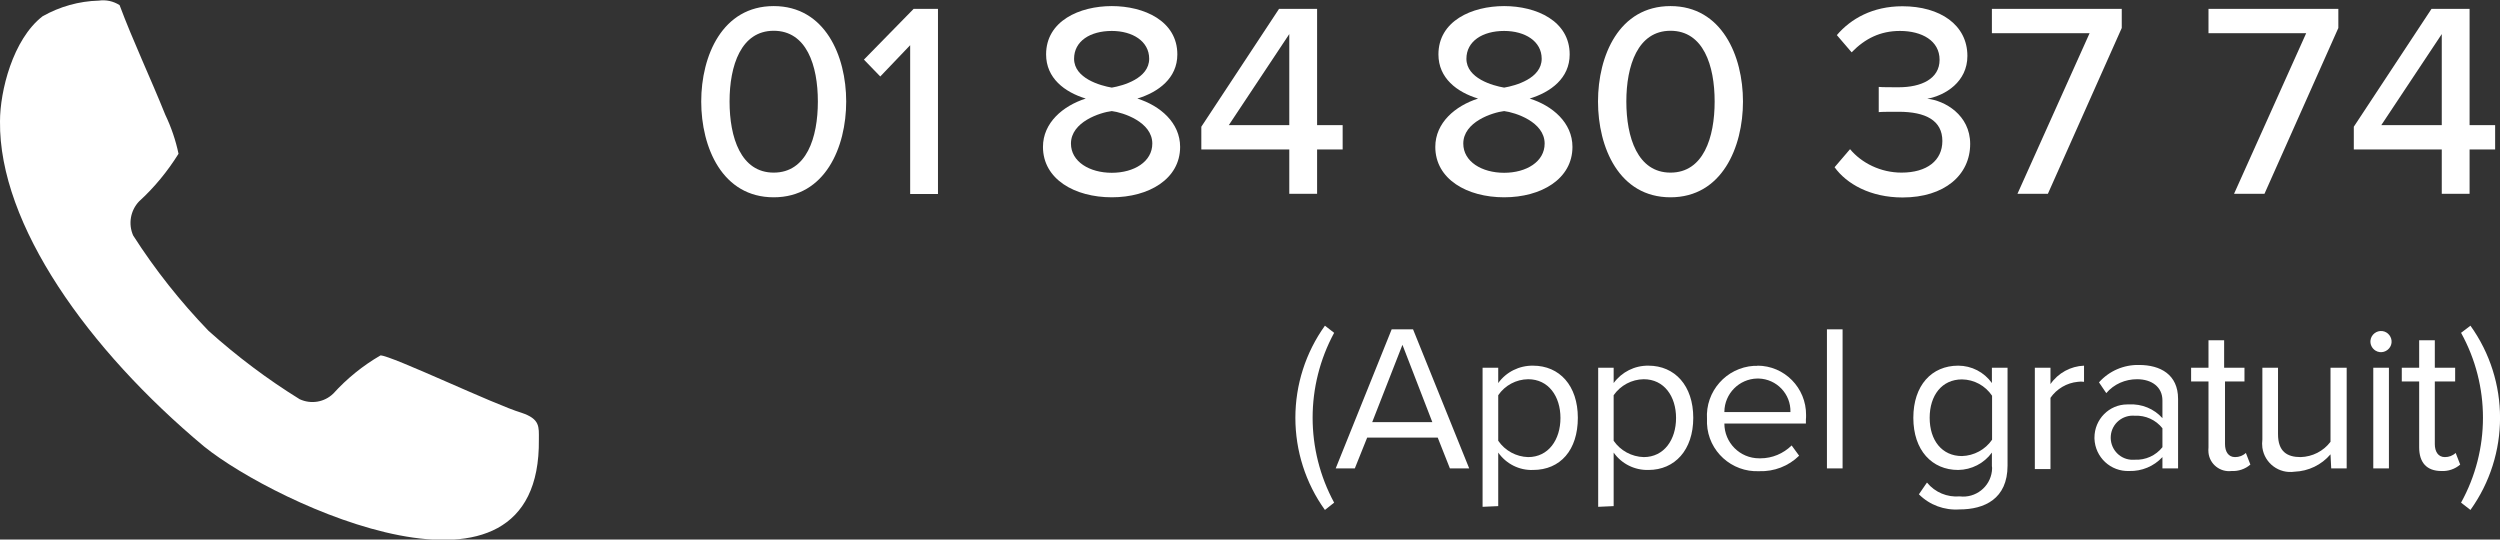
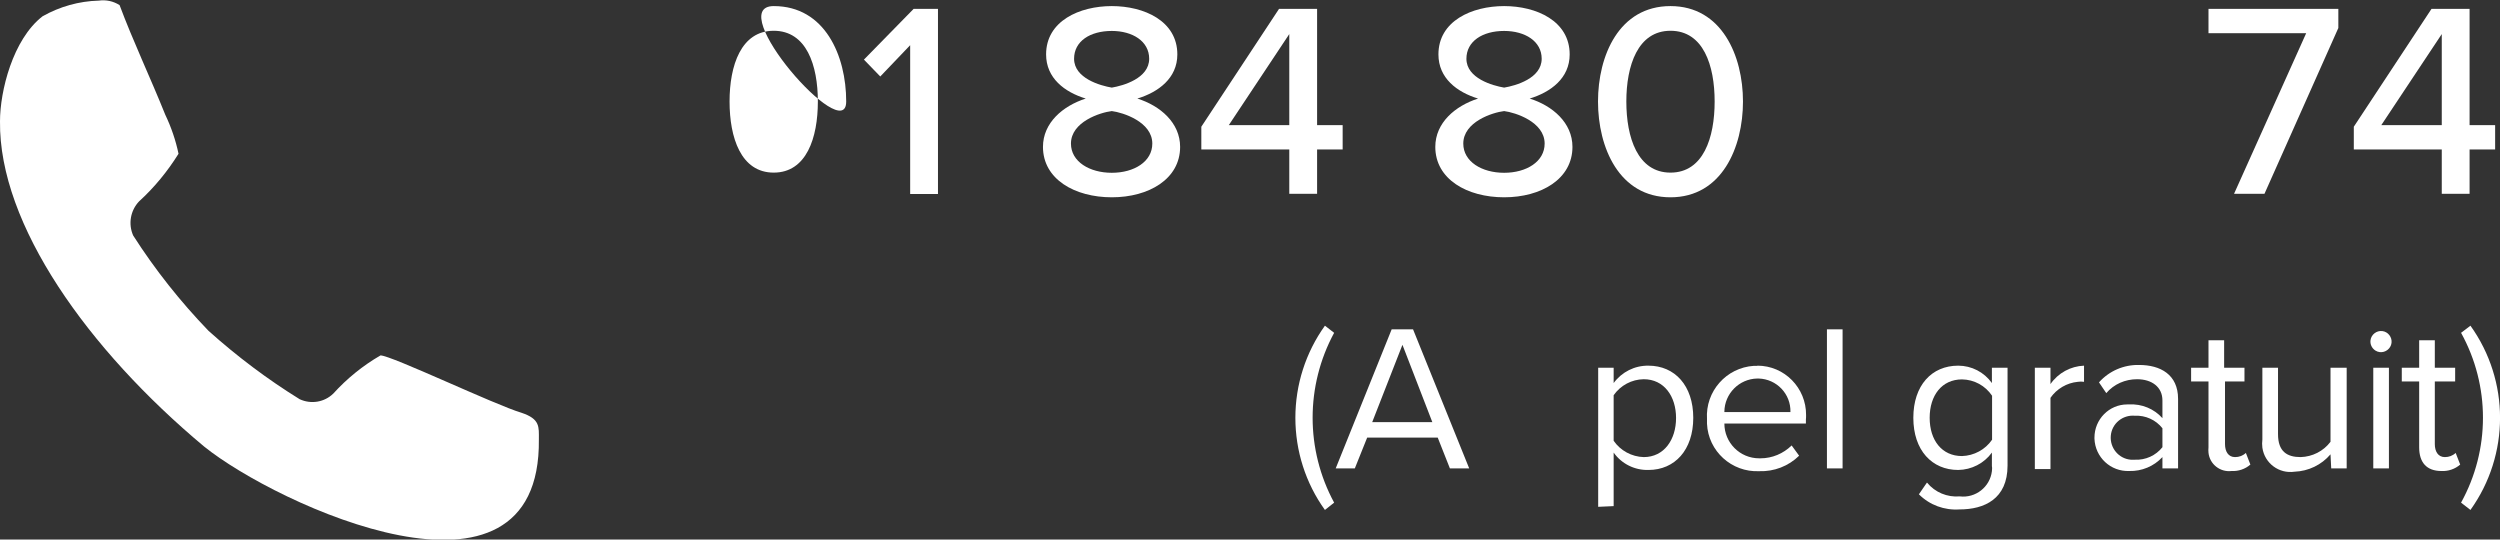
<svg xmlns="http://www.w3.org/2000/svg" viewBox="0 0 143.82 31.04">
  <rect x="0" y="0" width="143.82" height="31.04" fill="#333333" stroke="none" />
  <defs>
    <style>.aa,.ab{fill:#fff;}.ab{fill-rule:evenodd;}</style>
  </defs>
  <g id="a" />
  <g id="b">
    <g id="c">
      <g id="d" transform="translate(0 0.016)">
        <g id="e">
          <g id="f">
            <g id="g">
              <g id="h">
                <g id="i">
                  <path id="j" class="ab" d="M31,25.26c0-.72,.08-1.17-1-1.53-1.52-.45-7.49-3.3-8.11-3.3-1.02,.59-1.93,1.33-2.72,2.2-.52,.5-1.28,.62-1.93,.32-1.86-1.15-3.61-2.47-5.24-3.93-1.62-1.68-3.08-3.52-4.34-5.49-.29-.66-.16-1.43,.34-1.96,.88-.8,1.64-1.73,2.27-2.74-.16-.77-.42-1.53-.76-2.24-.86-2.14-1.87-4.27-2.63-6.31C6.52,.05,6.1-.04,5.68,.02c-1.13,.03-2.24,.34-3.23,.9C.73,2.25,0,5.24,0,6.96c-.07,5.94,5.08,13.15,11.74,18.71,4.15,3.35,19.39,10.41,19.26-.41Z" />
                </g>
              </g>
            </g>
            <g id="k">
              <g id="l">
                <path id="m" class="aa" d="M74.52,24.02c0-1.9,.59-3.75,1.7-5.3l.53,.41c-1.65,3.05-1.65,6.72,0,9.77l-.53,.42c-1.11-1.54-1.7-3.4-1.7-5.3Z" />
                <path id="n" class="aa" d="M82.71,25.16h-4.06l-.71,1.77h-1.1l3.22-8h1.23l3.23,8h-1.11l-.7-1.77Zm-3.77-.89h3.46l-1.72-4.45-1.74,4.45Z" />
-                 <path id="o" class="aa" d="M85.29,29.14v-8h.9v.88c.46-.64,1.21-1.01,2-1,1.53,0,2.58,1.15,2.58,3s-1,3-2.58,3c-.79,.03-1.54-.35-2-1v3.08l-.9,.04Zm2.62-7.34c-.69,.01-1.33,.35-1.72,.92v2.62c.39,.57,1.03,.92,1.72,.94,1.17,0,1.86-1,1.86-2.25s-.69-2.23-1.86-2.23Z" />
                <path id="p" class="aa" d="M91.94,29.14v-8h.89v.88c.47-.64,1.21-1.01,2-1,1.52,0,2.58,1.15,2.58,3s-1.06,3-2.58,3c-.79,.02-1.54-.35-2-1v3.08l-.89,.04Zm2.62-7.34c-.69,.01-1.33,.35-1.73,.92v2.62c.39,.57,1.04,.92,1.73,.94,1.17,0,1.86-1,1.86-2.25s-.69-2.23-1.86-2.23Z" />
                <path id="q" class="aa" d="M101.1,21.02c1.56,0,2.81,1.28,2.8,2.84,0,.09,0,.18-.01,.26v.23h-4.69c0,1.1,.89,2,2,2,.03,0,.05,0,.08,0,.67,0,1.31-.27,1.79-.74l.43,.59c-.61,.6-1.44,.92-2.3,.89-1.58,.07-2.93-1.15-3-2.73,0-.09,0-.18,0-.27-.1-1.59,1.11-2.96,2.7-3.06,.07,0,.13,0,.2,0Zm-1.9,2.67h3.8c.03-1.04-.79-1.9-1.83-1.93-.03,0-.05,0-.08,0-1.04,.02-1.88,.87-1.89,1.91v.02Z" />
                <path id="r" class="aa" d="M105.1,18.93h.9v8h-.9v-8Z" />
                <path id="s" class="aa" d="M110.86,27.75c.46,.56,1.16,.85,1.88,.79,.91,.11,1.74-.54,1.85-1.45,.01-.1,.02-.2,0-.29v-.78c-.45,.62-1.17,.99-1.94,1-1.51,0-2.58-1.13-2.58-3s1.06-3,2.58-3c.77,0,1.49,.37,1.94,1v-.88h.9v5.63c0,1.92-1.34,2.52-2.76,2.52-.87,.06-1.72-.25-2.34-.87l.46-.67Zm3.74-5c-.39-.58-1.03-.93-1.73-.94-1.16,0-1.86,.92-1.86,2.21s.7,2.2,1.86,2.2c.69-.02,1.34-.37,1.73-.94v-2.53Z" />
                <path id="t" class="aa" d="M117.06,21.14h.9v.94c.44-.64,1.16-1.03,1.93-1.06v.93c-.12-.02-.24-.02-.36,0-.63,.06-1.21,.4-1.57,.92v4.1h-.9v-5.83Z" />
                <path id="u" class="aa" d="M124.4,26.28c-.49,.53-1.19,.82-1.91,.8-1.07,.04-1.96-.79-2-1.86v-.06c0-1.05,.84-1.91,1.89-1.91,.04,0,.08,0,.11,0,.72-.04,1.43,.25,1.91,.79v-1.02c0-.78-.62-1.22-1.46-1.22-.68,0-1.33,.28-1.77,.8l-.42-.62c.59-.66,1.43-1.02,2.31-1,1.22,0,2.24,.55,2.24,1.95v4h-.9v-.65Zm0-1.66c-.38-.48-.97-.75-1.59-.72-.7-.06-1.32,.45-1.38,1.15-.06,.7,.45,1.32,1.15,1.38,.07,0,.15,0,.23,0,.62,.03,1.21-.24,1.59-.72v-1.09Z" />
                <path id="v" class="aa" d="M127.05,25.72v-3.79h-1v-.79h1v-1.58h.9v1.58h1.17v.79h-1.12v3.6c0,.43,.19,.75,.58,.75,.23,0,.45-.08,.62-.24l.26,.67c-.3,.26-.69,.39-1.08,.37-.66,.08-1.26-.39-1.33-1.05-.01-.1-.01-.21,0-.31Z" />
                <path id="w" class="aa" d="M134.07,26.12c-.52,.61-1.27,.97-2.07,1-.89,.13-1.72-.48-1.85-1.38-.02-.16-.02-.32,0-.47v-4.13h.9v3.82c0,1,.52,1.32,1.3,1.32,.68-.02,1.31-.34,1.72-.88v-4.26h.93v5.79h-.89l-.04-.81Z" />
                <path id="x" class="aa" d="M136.37,19.56c.04-.33,.35-.57,.68-.53,.33,.04,.57,.35,.53,.68-.04,.33-.35,.57-.68,.53-.09-.01-.17-.04-.25-.09-.2-.13-.31-.36-.28-.59Zm.16,1.58h.9v5.79h-.9v-5.79Z" />
                <path id="y" class="aa" d="M139.17,25.72v-3.79h-1v-.79h1v-1.58h.9v1.58h1.17v.79h-1.17v3.6c0,.43,.19,.75,.58,.75,.23,0,.45-.08,.62-.24l.26,.67c-.3,.26-.69,.39-1.08,.37-.85,0-1.28-.49-1.28-1.36Z" />
                <path id="a`" class="aa" d="M141.58,19.13l.54-.41c2.27,3.17,2.27,7.43,0,10.6l-.54-.42c1.68-3.04,1.68-6.73,0-9.77Z" />
              </g>
            </g>
          </g>
        </g>
      </g>
      <g>
-         <path class="aa" d="M44.51,.35c2.95,0,4.17,2.86,4.17,5.49s-1.21,5.51-4.17,5.51-4.17-2.87-4.17-5.51S41.56,.35,44.51,.35Zm0,1.42c-1.88,0-2.54,2-2.54,4.07s.65,4.09,2.54,4.09,2.54-2.01,2.54-4.09-.65-4.07-2.54-4.07Z" />
+         <path class="aa" d="M44.51,.35c2.95,0,4.17,2.86,4.17,5.49S41.56,.35,44.51,.35Zm0,1.42c-1.88,0-2.54,2-2.54,4.07s.65,4.09,2.54,4.09,2.54-2.01,2.54-4.09-.65-4.07-2.54-4.07Z" />
        <path class="aa" d="M52.36,2.6l-1.72,1.8-.94-.97,2.86-2.92h1.4V11.16h-1.6V2.6Z" />
        <path class="aa" d="M62.46,5.67c-1.21-.37-2.28-1.17-2.28-2.54,0-1.93,1.93-2.78,3.78-2.78s3.77,.85,3.77,2.78c0,1.37-1.09,2.17-2.3,2.54,1.31,.41,2.46,1.39,2.46,2.78,0,1.85-1.8,2.9-3.93,2.9s-3.96-1.04-3.96-2.9c0-1.39,1.15-2.36,2.46-2.78Zm1.5,.72c-.67,.08-2.35,.62-2.35,1.87,0,1.04,1.07,1.68,2.35,1.68s2.33-.64,2.33-1.68c0-1.25-1.69-1.79-2.33-1.87Zm0-4.61c-1.25,0-2.17,.59-2.17,1.6,0,1.13,1.52,1.55,2.17,1.66,.65-.11,2.15-.53,2.15-1.66,0-1.01-.96-1.6-2.15-1.6Z" />
        <path class="aa" d="M74.17,8.6h-5.06v-1.31l4.47-6.78h2.19V7.2h1.47v1.4h-1.47v2.55h-1.6v-2.55Zm-3.48-1.4h3.48V1.96l-3.48,5.24Z" />
        <path class="aa" d="M85.03,5.67c-1.21-.37-2.28-1.17-2.28-2.54,0-1.93,1.93-2.78,3.78-2.78s3.77,.85,3.77,2.78c0,1.37-1.09,2.17-2.3,2.54,1.31,.41,2.46,1.39,2.46,2.78,0,1.85-1.8,2.9-3.93,2.9s-3.96-1.04-3.96-2.9c0-1.39,1.15-2.36,2.46-2.78Zm1.5,.72c-.67,.08-2.35,.62-2.35,1.87,0,1.04,1.07,1.68,2.35,1.68s2.33-.64,2.33-1.68c0-1.25-1.69-1.79-2.33-1.87Zm0-4.61c-1.24,0-2.17,.59-2.17,1.6,0,1.13,1.52,1.55,2.17,1.66,.66-.11,2.16-.53,2.16-1.66,0-1.01-.96-1.6-2.16-1.6Z" />
        <path class="aa" d="M96.1,.35c2.95,0,4.17,2.86,4.17,5.49s-1.21,5.51-4.17,5.51-4.17-2.87-4.17-5.51,1.21-5.49,4.17-5.49Zm0,1.42c-1.88,0-2.54,2-2.54,4.07s.65,4.09,2.54,4.09,2.54-2.01,2.54-4.09-.65-4.07-2.54-4.07Z" />
-         <path class="aa" d="M106.42,8.57c.67,.81,1.77,1.36,2.97,1.36,1.47,0,2.35-.7,2.35-1.82,0-1.18-.96-1.68-2.51-1.68-.43,0-.99,0-1.15,.02v-1.45c.18,.02,.73,.02,1.15,.02,1.29,0,2.35-.48,2.35-1.58s-1.02-1.66-2.28-1.66c-1.12,0-2,.43-2.78,1.23l-.85-.99c.8-.94,2.06-1.66,3.77-1.66,2.17,0,3.74,1.07,3.74,2.86,0,1.48-1.26,2.27-2.31,2.46,1,.1,2.47,.93,2.47,2.6,0,1.79-1.48,3.08-3.89,3.08-1.85,0-3.22-.78-3.91-1.74l.89-1.04Z" />
-         <path class="aa" d="M120.21,1.91h-5.62V.51h7.47V1.61l-4.25,9.54h-1.75l4.15-9.24Z" />
        <path class="aa" d="M132.67,1.91h-5.62V.51h7.47V1.61l-4.25,9.54h-1.75l4.15-9.24Z" />
        <path class="aa" d="M140.47,8.6h-5.06v-1.31l4.47-6.78h2.19V7.2h1.47v1.4h-1.47v2.55h-1.6v-2.55Zm-3.48-1.4h3.48V1.96l-3.48,5.24Z" />
      </g>
    </g>
  </g>
</svg>